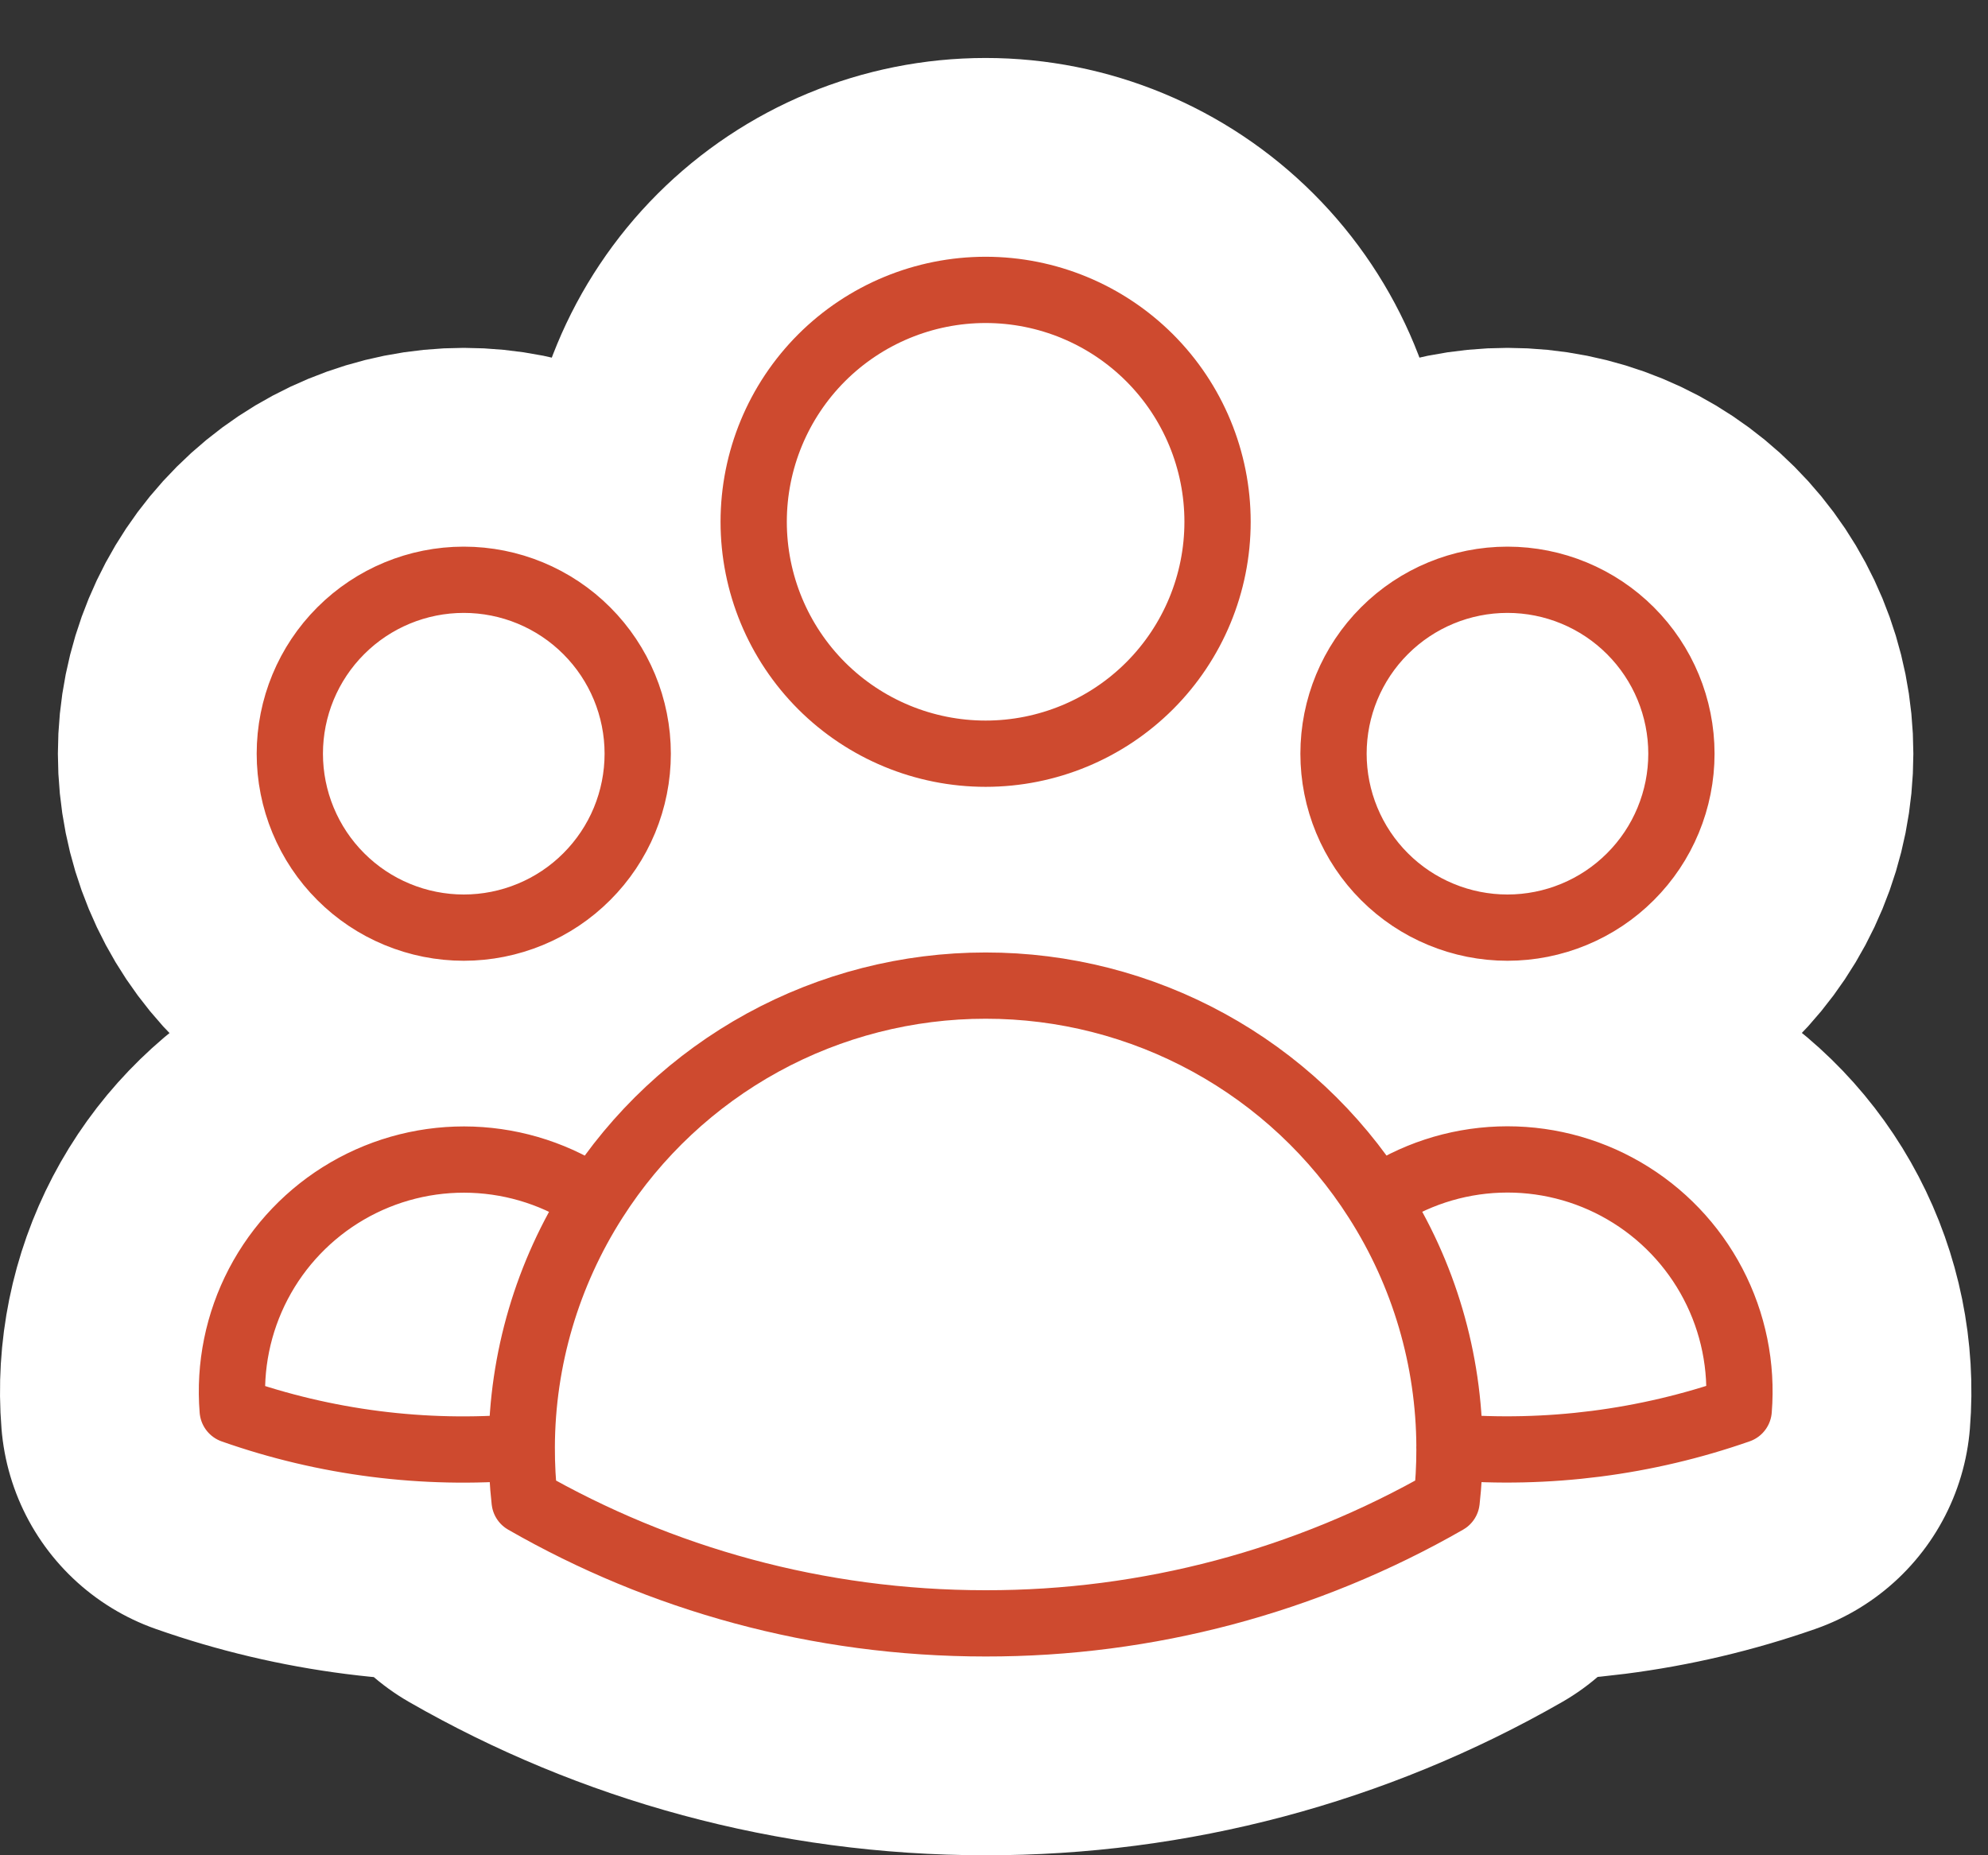
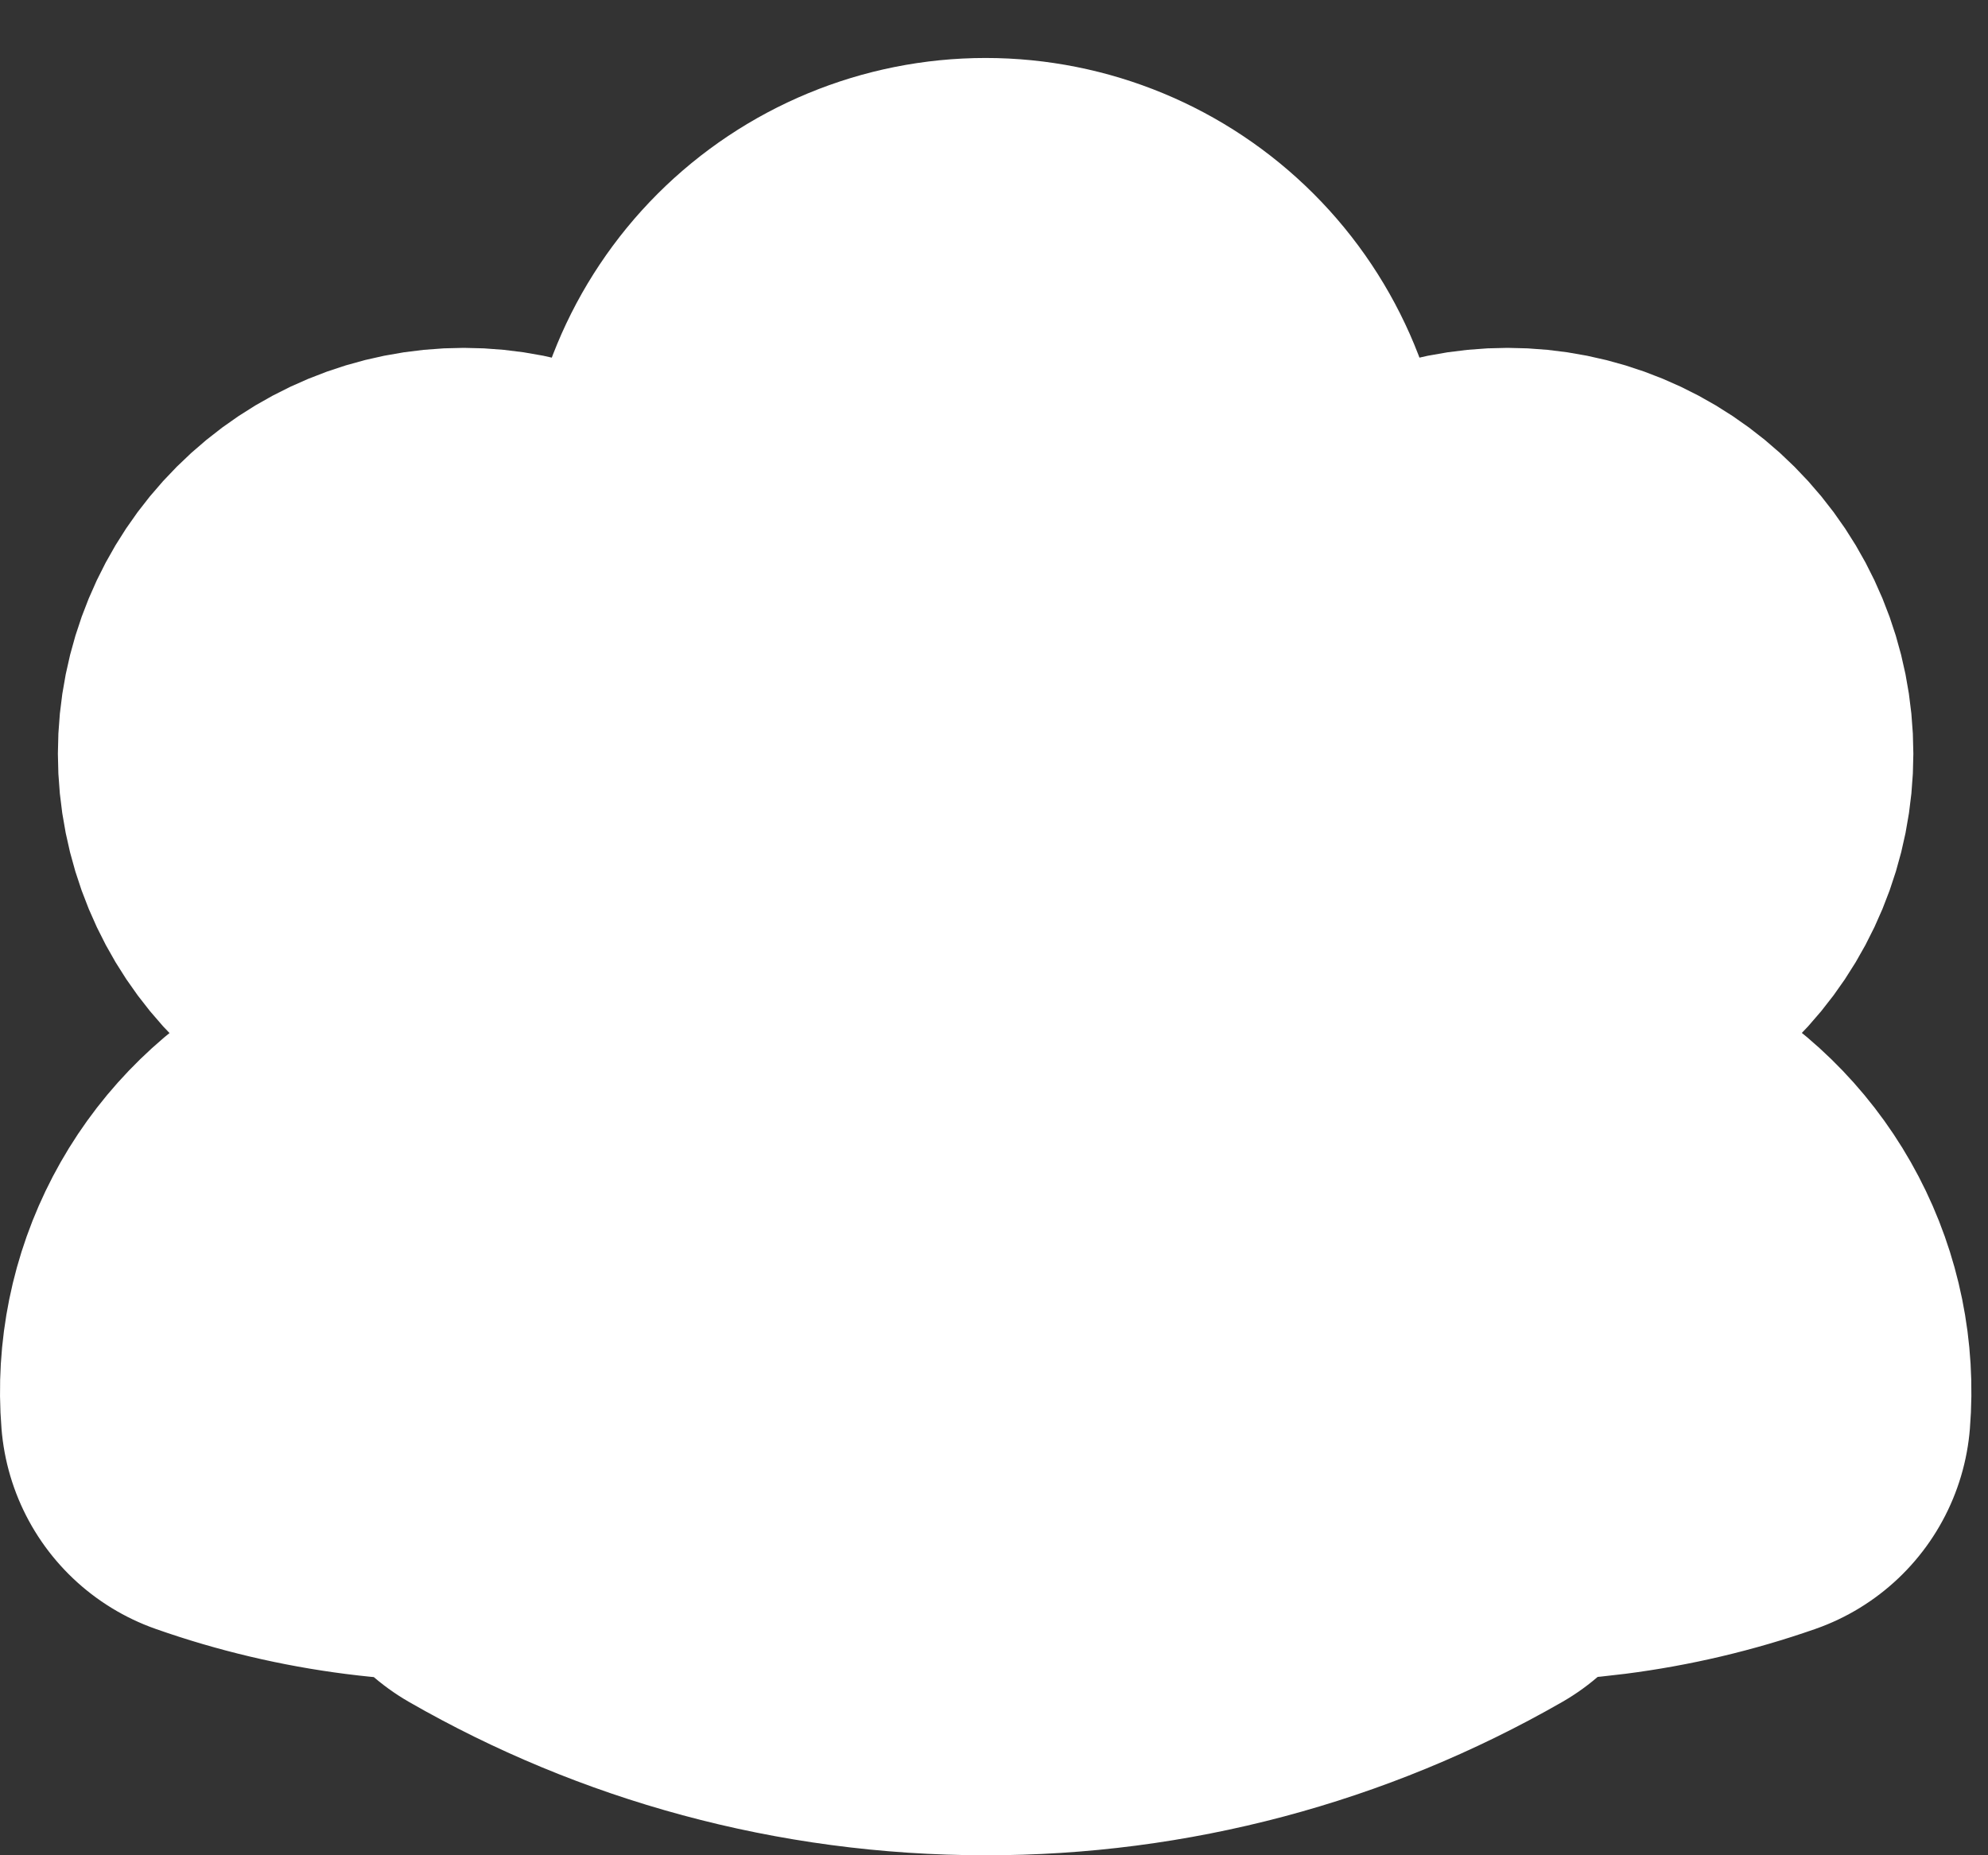
<svg xmlns="http://www.w3.org/2000/svg" width="60" height="56" viewBox="0 0 60 56" fill="none">
  <rect x="0" y="0" width="60" height="56" fill="#333333" stroke="none" />
  <rect x="10.747" y="18" width="40" height="27" fill="white" />
-   <path d="M41.551 36.216C42.643 35.47 43.923 35.049 45.244 35.001C46.565 34.953 47.873 35.28 49.015 35.944C50.158 36.608 51.09 37.582 51.702 38.753C52.315 39.924 52.583 41.245 52.476 42.562C49.676 43.541 46.703 43.922 43.747 43.68C43.738 41.035 42.977 38.446 41.551 36.218C40.287 34.234 38.542 32.601 36.478 31.471C34.415 30.34 32.1 29.748 29.747 29.75C27.395 29.749 25.08 30.341 23.017 31.471C20.954 32.602 19.21 34.234 17.945 36.218M43.745 43.678L43.747 43.75C43.747 44.275 43.719 44.793 43.661 45.304C39.427 47.733 34.629 49.008 29.747 49C24.684 49 19.931 47.656 15.834 45.304C15.774 44.764 15.745 44.221 15.747 43.678M15.747 43.678C12.792 43.928 9.82 43.549 7.023 42.565C6.916 41.248 7.185 39.927 7.797 38.756C8.409 37.586 9.341 36.612 10.483 35.948C11.626 35.284 12.933 34.957 14.253 35.005C15.574 35.053 16.854 35.473 17.945 36.218M15.747 43.678C15.755 41.033 16.521 38.446 17.945 36.218M36.747 15.75C36.747 17.607 36.01 19.387 34.697 20.7C33.384 22.012 31.604 22.75 29.747 22.75C27.891 22.75 26.11 22.012 24.797 20.7C23.485 19.387 22.747 17.607 22.747 15.75C22.747 13.893 23.485 12.113 24.797 10.8C26.11 9.488 27.891 8.75 29.747 8.75C31.604 8.75 33.384 9.488 34.697 10.8C36.01 12.113 36.747 13.893 36.747 15.75ZM50.747 22.75C50.747 23.439 50.611 24.122 50.347 24.759C50.084 25.396 49.697 25.975 49.209 26.462C48.722 26.95 48.143 27.337 47.506 27.6C46.869 27.864 46.187 28 45.497 28C44.808 28 44.125 27.864 43.488 27.6C42.851 27.337 42.272 26.95 41.785 26.462C41.297 25.975 40.911 25.396 40.647 24.759C40.383 24.122 40.247 23.439 40.247 22.75C40.247 21.358 40.8 20.022 41.785 19.038C42.769 18.053 44.105 17.5 45.497 17.5C46.889 17.5 48.225 18.053 49.209 19.038C50.194 20.022 50.747 21.358 50.747 22.75ZM19.247 22.75C19.247 23.439 19.111 24.122 18.848 24.759C18.584 25.396 18.197 25.975 17.709 26.462C17.222 26.95 16.643 27.337 16.006 27.6C15.369 27.864 14.687 28 13.997 28C13.308 28 12.625 27.864 11.988 27.6C11.351 27.337 10.772 26.95 10.285 26.462C9.797 25.975 9.411 25.396 9.147 24.759C8.883 24.122 8.747 23.439 8.747 22.75C8.747 21.358 9.3 20.022 10.285 19.038C11.269 18.053 12.605 17.5 13.997 17.5C15.389 17.5 16.725 18.053 17.709 19.038C18.694 20.022 19.247 21.358 19.247 22.75Z" stroke="white" stroke-width="14" stroke-linecap="round" stroke-linejoin="round" />
-   <path d="M41.551 36.216C42.643 35.47 43.923 35.049 45.244 35.001C46.565 34.953 47.873 35.28 49.015 35.944C50.158 36.608 51.09 37.582 51.702 38.753C52.315 39.924 52.583 41.245 52.476 42.562C49.676 43.541 46.703 43.922 43.747 43.68C43.738 41.035 42.977 38.446 41.551 36.218C40.287 34.234 38.542 32.601 36.478 31.471C34.415 30.34 32.1 29.748 29.747 29.75C27.395 29.749 25.08 30.341 23.017 31.471C20.954 32.602 19.21 34.234 17.945 36.218M43.745 43.678L43.747 43.75C43.747 44.275 43.719 44.793 43.661 45.304C39.427 47.733 34.629 49.008 29.747 49C24.684 49 19.931 47.656 15.834 45.304C15.774 44.764 15.745 44.221 15.747 43.678M15.747 43.678C12.792 43.928 9.82 43.549 7.023 42.565C6.916 41.248 7.185 39.927 7.797 38.756C8.409 37.586 9.341 36.612 10.483 35.948C11.626 35.284 12.933 34.957 14.253 35.005C15.574 35.053 16.854 35.473 17.945 36.218M15.747 43.678C15.755 41.033 16.521 38.446 17.945 36.218M36.747 15.75C36.747 17.607 36.01 19.387 34.697 20.7C33.384 22.012 31.604 22.75 29.747 22.75C27.891 22.75 26.11 22.012 24.797 20.7C23.485 19.387 22.747 17.607 22.747 15.75C22.747 13.893 23.485 12.113 24.797 10.8C26.11 9.488 27.891 8.75 29.747 8.75C31.604 8.75 33.384 9.488 34.697 10.8C36.01 12.113 36.747 13.893 36.747 15.75ZM50.747 22.75C50.747 23.439 50.611 24.122 50.347 24.759C50.084 25.396 49.697 25.975 49.209 26.462C48.722 26.95 48.143 27.337 47.506 27.6C46.869 27.864 46.187 28 45.497 28C44.808 28 44.125 27.864 43.488 27.6C42.851 27.337 42.272 26.95 41.785 26.462C41.297 25.975 40.911 25.396 40.647 24.759C40.383 24.122 40.247 23.439 40.247 22.75C40.247 21.358 40.8 20.022 41.785 19.038C42.769 18.053 44.105 17.5 45.497 17.5C46.889 17.5 48.225 18.053 49.209 19.038C50.194 20.022 50.747 21.358 50.747 22.75ZM19.247 22.75C19.247 23.439 19.111 24.122 18.848 24.759C18.584 25.396 18.197 25.975 17.709 26.462C17.222 26.95 16.643 27.337 16.006 27.6C15.369 27.864 14.687 28 13.997 28C13.308 28 12.625 27.864 11.988 27.6C11.351 27.337 10.772 26.95 10.285 26.462C9.797 25.975 9.411 25.396 9.147 24.759C8.883 24.122 8.747 23.439 8.747 22.75C8.747 21.358 9.3 20.022 10.285 19.038C11.269 18.053 12.605 17.5 13.997 17.5C15.389 17.5 16.725 18.053 17.709 19.038C18.694 20.022 19.247 21.358 19.247 22.75Z" stroke="#CE4A2F" stroke-width="2" stroke-linecap="round" stroke-linejoin="round" />
+   <path d="M41.551 36.216C42.643 35.47 43.923 35.049 45.244 35.001C46.565 34.953 47.873 35.28 49.015 35.944C50.158 36.608 51.09 37.582 51.702 38.753C52.315 39.924 52.583 41.245 52.476 42.562C49.676 43.541 46.703 43.922 43.747 43.68C43.738 41.035 42.977 38.446 41.551 36.218C40.287 34.234 38.542 32.601 36.478 31.471C34.415 30.34 32.1 29.748 29.747 29.75C27.395 29.749 25.08 30.341 23.017 31.471C20.954 32.602 19.21 34.234 17.945 36.218M43.745 43.678L43.747 43.75C43.747 44.275 43.719 44.793 43.661 45.304C39.427 47.733 34.629 49.008 29.747 49C24.684 49 19.931 47.656 15.834 45.304C15.774 44.764 15.745 44.221 15.747 43.678M15.747 43.678C12.792 43.928 9.82 43.549 7.023 42.565C6.916 41.248 7.185 39.927 7.797 38.756C8.409 37.586 9.341 36.612 10.483 35.948C11.626 35.284 12.933 34.957 14.253 35.005C15.574 35.053 16.854 35.473 17.945 36.218M15.747 43.678C15.755 41.033 16.521 38.446 17.945 36.218M36.747 15.75C36.747 17.607 36.01 19.387 34.697 20.7C33.384 22.012 31.604 22.75 29.747 22.75C27.891 22.75 26.11 22.012 24.797 20.7C23.485 19.387 22.747 17.607 22.747 15.75C22.747 13.893 23.485 12.113 24.797 10.8C26.11 9.488 27.891 8.75 29.747 8.75C31.604 8.75 33.384 9.488 34.697 10.8C36.01 12.113 36.747 13.893 36.747 15.75ZM50.747 22.75C50.747 23.439 50.611 24.122 50.347 24.759C50.084 25.396 49.697 25.975 49.209 26.462C48.722 26.95 48.143 27.337 47.506 27.6C46.869 27.864 46.187 28 45.497 28C44.808 28 44.125 27.864 43.488 27.6C42.851 27.337 42.272 26.95 41.785 26.462C41.297 25.975 40.911 25.396 40.647 24.759C40.383 24.122 40.247 23.439 40.247 22.75C40.247 21.358 40.8 20.022 41.785 19.038C42.769 18.053 44.105 17.5 45.497 17.5C46.889 17.5 48.225 18.053 49.209 19.038C50.194 20.022 50.747 21.358 50.747 22.75ZM19.247 22.75C19.247 23.439 19.111 24.122 18.848 24.759C18.584 25.396 18.197 25.975 17.709 26.462C17.222 26.95 16.643 27.337 16.006 27.6C15.369 27.864 14.687 28 13.997 28C13.308 28 12.625 27.864 11.988 27.6C11.351 27.337 10.772 26.95 10.285 26.462C9.797 25.975 9.411 25.396 9.147 24.759C8.883 24.122 8.747 23.439 8.747 22.75C8.747 21.358 9.3 20.022 10.285 19.038C11.269 18.053 12.605 17.5 13.997 17.5C15.389 17.5 16.725 18.053 17.709 19.038Z" stroke="white" stroke-width="14" stroke-linecap="round" stroke-linejoin="round" />
</svg>